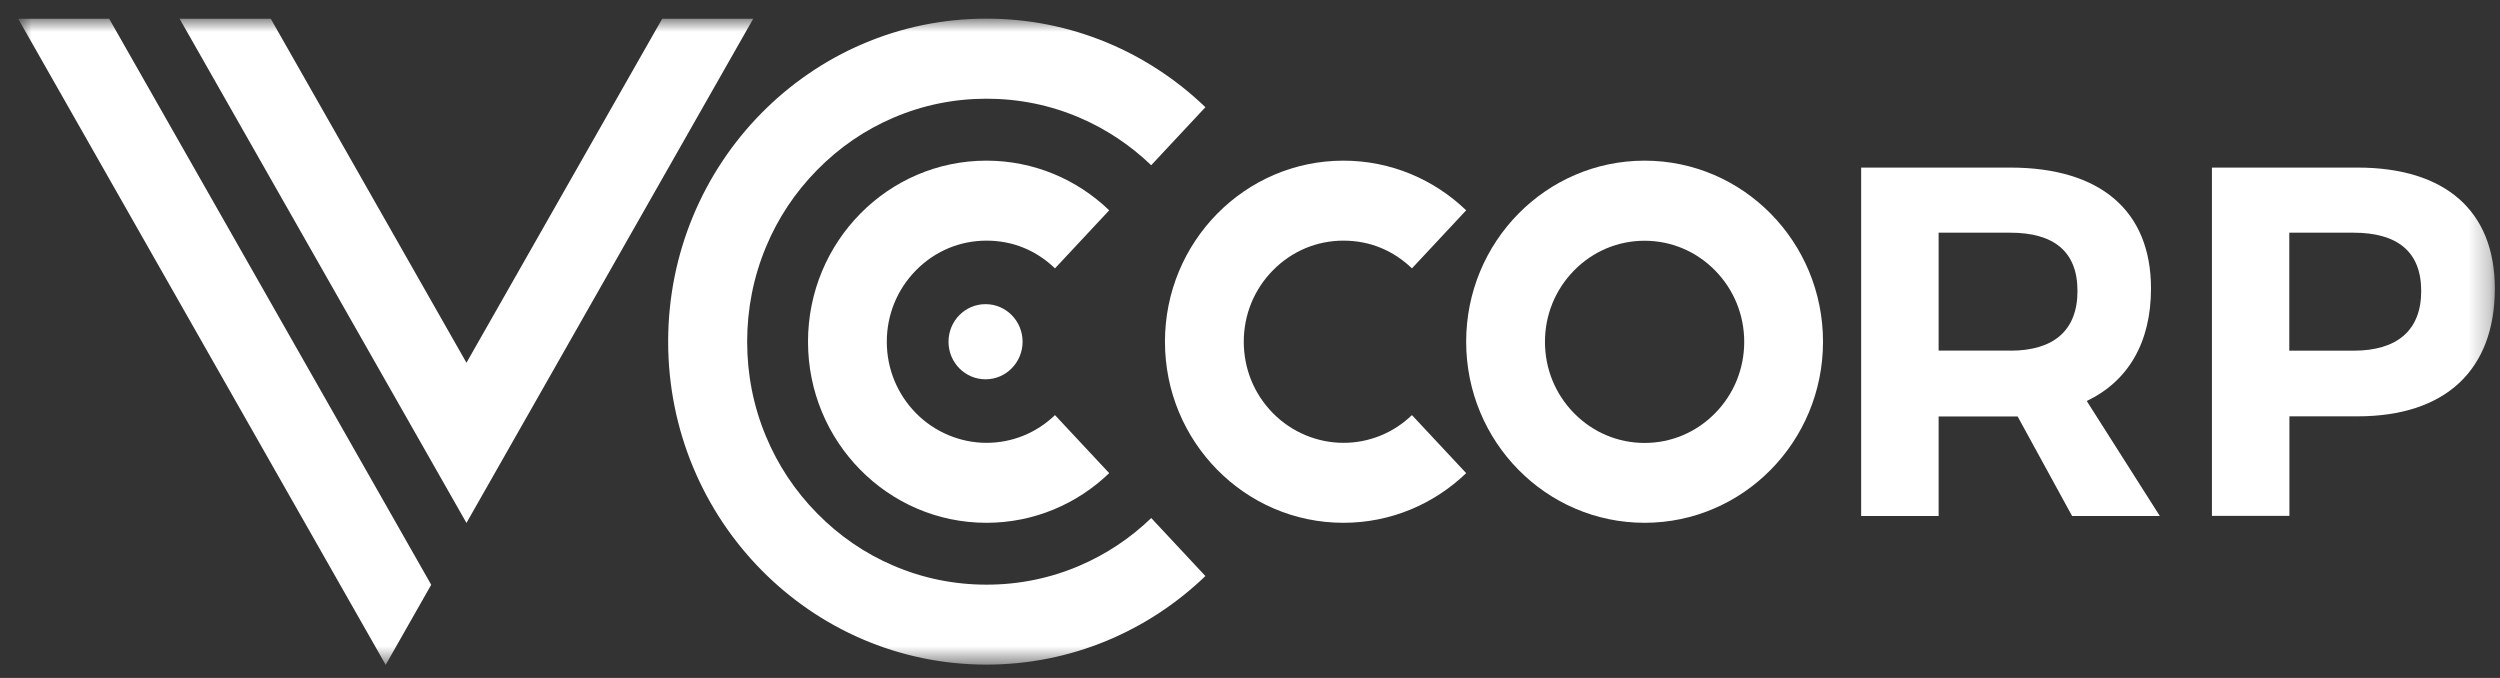
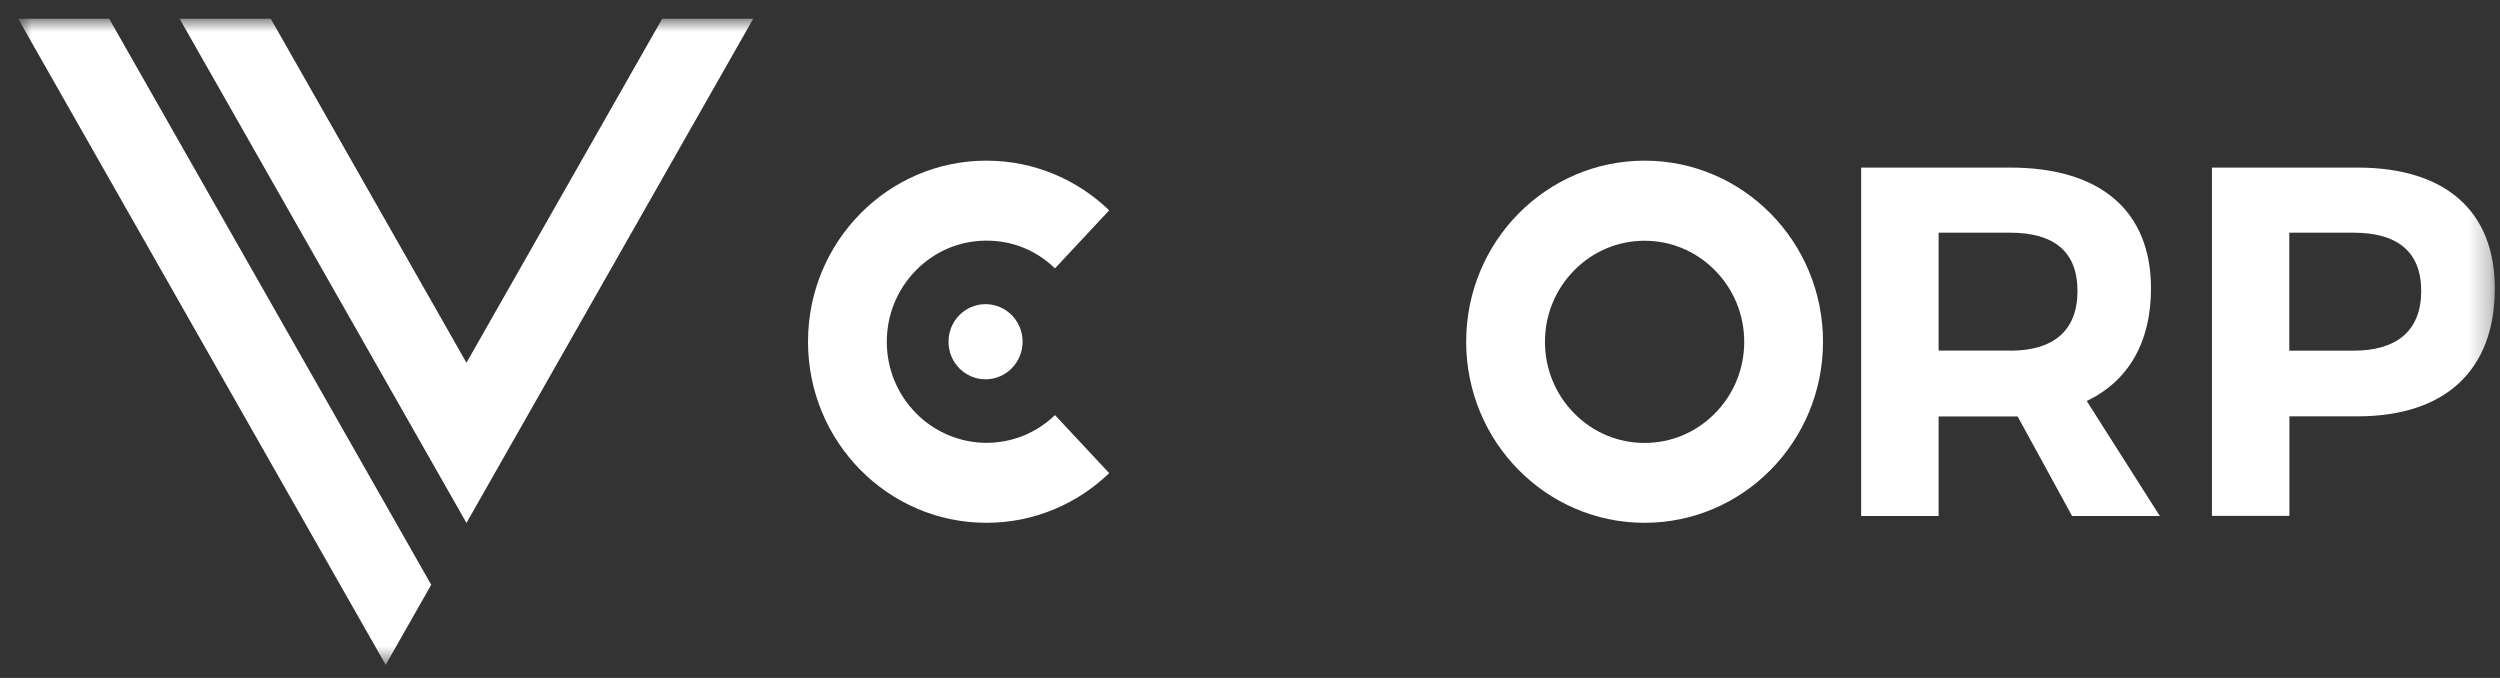
<svg xmlns="http://www.w3.org/2000/svg" width="118" height="32" viewBox="0 0 118 32" fill="none">
  <rect x="0" y="0" width="118" height="32" fill="#333333" stroke="none" />
  <g clip-path="url(#clip0_3_11)">
    <mask id="mask0_3_11" style="mask-type:luminance" maskUnits="userSpaceOnUse" x="0" y="0" width="118" height="32">
      <path d="M117.751 0.884H0.857V31.381H117.751V0.884Z" fill="white" />
    </mask>
    <g mask="url(#mask0_3_11)">
-       <path d="M66.644 19.593C65.764 20.437 64.625 20.902 63.408 20.902C62.191 20.902 60.974 20.406 60.084 19.503C59.194 18.6 58.706 17.402 58.706 16.13C58.706 14.857 59.194 13.659 60.084 12.757C60.974 11.854 62.154 11.358 63.408 11.358C64.662 11.358 65.764 11.822 66.644 12.667L69.203 9.927C67.694 8.475 65.655 7.583 63.408 7.583C58.758 7.583 54.986 11.41 54.986 16.13C54.986 20.849 58.758 24.676 63.408 24.676C65.655 24.676 67.694 23.784 69.203 22.332L66.644 19.593Z" fill="white" />
      <path d="M95.227 19.656H91.503V24.354H87.846V7.91H94.884C99.144 7.91 101.527 9.953 101.527 13.617C101.527 16.156 100.46 17.988 98.494 18.927L101.943 24.354H97.802L95.232 19.656H95.227ZM94.884 16.552C96.923 16.552 98.057 15.612 98.057 13.733C98.057 11.854 96.923 10.983 94.884 10.983H91.503V16.547H94.884V16.552Z" fill="white" />
      <path d="M111.275 7.91C115.416 7.91 117.756 9.953 117.756 13.617C117.756 17.471 115.42 19.651 111.275 19.651H108.06V24.349H104.403V7.91H111.275ZM108.054 16.552H111.087C113.127 16.552 114.281 15.612 114.281 13.733C114.281 11.854 113.127 10.983 111.087 10.983H108.054V16.547V16.552Z" fill="white" />
      <path d="M77.624 11.363C78.878 11.363 80.059 11.859 80.948 12.762C81.838 13.665 82.327 14.863 82.327 16.135C82.327 17.407 81.838 18.606 80.948 19.508C80.059 20.411 78.878 20.907 77.624 20.907C76.371 20.907 75.19 20.411 74.3 19.508C73.411 18.606 72.922 17.407 72.922 16.135C72.922 14.863 73.411 13.665 74.3 12.762C75.19 11.859 76.371 11.363 77.624 11.363ZM77.624 7.583C72.974 7.583 69.203 11.41 69.203 16.13C69.203 20.849 72.974 24.676 77.624 24.676C82.275 24.676 86.046 20.849 86.046 16.13C86.046 11.41 82.275 7.583 77.624 7.583Z" fill="white" />
      <path d="M31.256 0.884L22.017 17.122L12.779 0.884H8.477L22.017 24.682L35.552 0.884H31.256Z" fill="white" />
      <path d="M18.204 23.821L5.153 0.884H0.857L18.204 31.381L20.353 27.601L18.204 23.821Z" fill="white" />
      <path d="M46.559 7.583C41.909 7.583 38.138 11.41 38.138 16.13C38.138 20.849 41.909 24.676 46.559 24.676C48.806 24.676 50.846 23.784 52.354 22.332L49.795 19.593C48.916 20.437 47.777 20.902 46.559 20.902C45.342 20.902 44.125 20.406 43.236 19.503C42.346 18.6 41.857 17.402 41.857 16.13C41.857 14.857 42.346 13.659 43.236 12.757C44.125 11.854 45.306 11.358 46.559 11.358C47.813 11.358 48.916 11.822 49.795 12.667L52.354 9.927C50.846 8.475 48.806 7.583 46.559 7.583Z" fill="white" />
-       <path d="M54.336 24.454C53.348 25.405 52.214 26.16 50.96 26.698C49.571 27.295 48.089 27.596 46.565 27.596C45.041 27.596 43.558 27.295 42.169 26.698C40.822 26.123 39.615 25.294 38.575 24.238C37.534 23.182 36.718 21.958 36.151 20.59C35.563 19.181 35.266 17.676 35.266 16.13C35.266 14.583 35.563 13.078 36.151 11.664C36.718 10.296 37.534 9.072 38.575 8.016C39.615 6.96 40.822 6.131 42.169 5.556C43.558 4.959 45.041 4.659 46.565 4.659C48.089 4.659 49.571 4.959 50.96 5.556C52.214 6.094 53.348 6.849 54.336 7.799L56.895 5.06C54.201 2.468 50.565 0.879 46.559 0.879C38.263 0.879 31.537 7.704 31.537 16.124C31.537 24.544 38.263 31.37 46.559 31.37C50.565 31.37 54.201 29.781 56.895 27.189L54.336 24.449V24.454Z" fill="white" />
      <path d="M48.266 16.13C48.266 17.106 47.485 17.903 46.518 17.903C45.55 17.903 44.77 17.111 44.77 16.13C44.77 15.148 45.55 14.356 46.518 14.356C47.485 14.356 48.266 15.148 48.266 16.13Z" fill="white" />
    </g>
  </g>
  <defs>
    <clipPath id="clip0_3_11">
      <rect width="117.684" height="31.299" fill="white" transform="translate(0.277 0.239)" />
    </clipPath>
  </defs>
</svg>